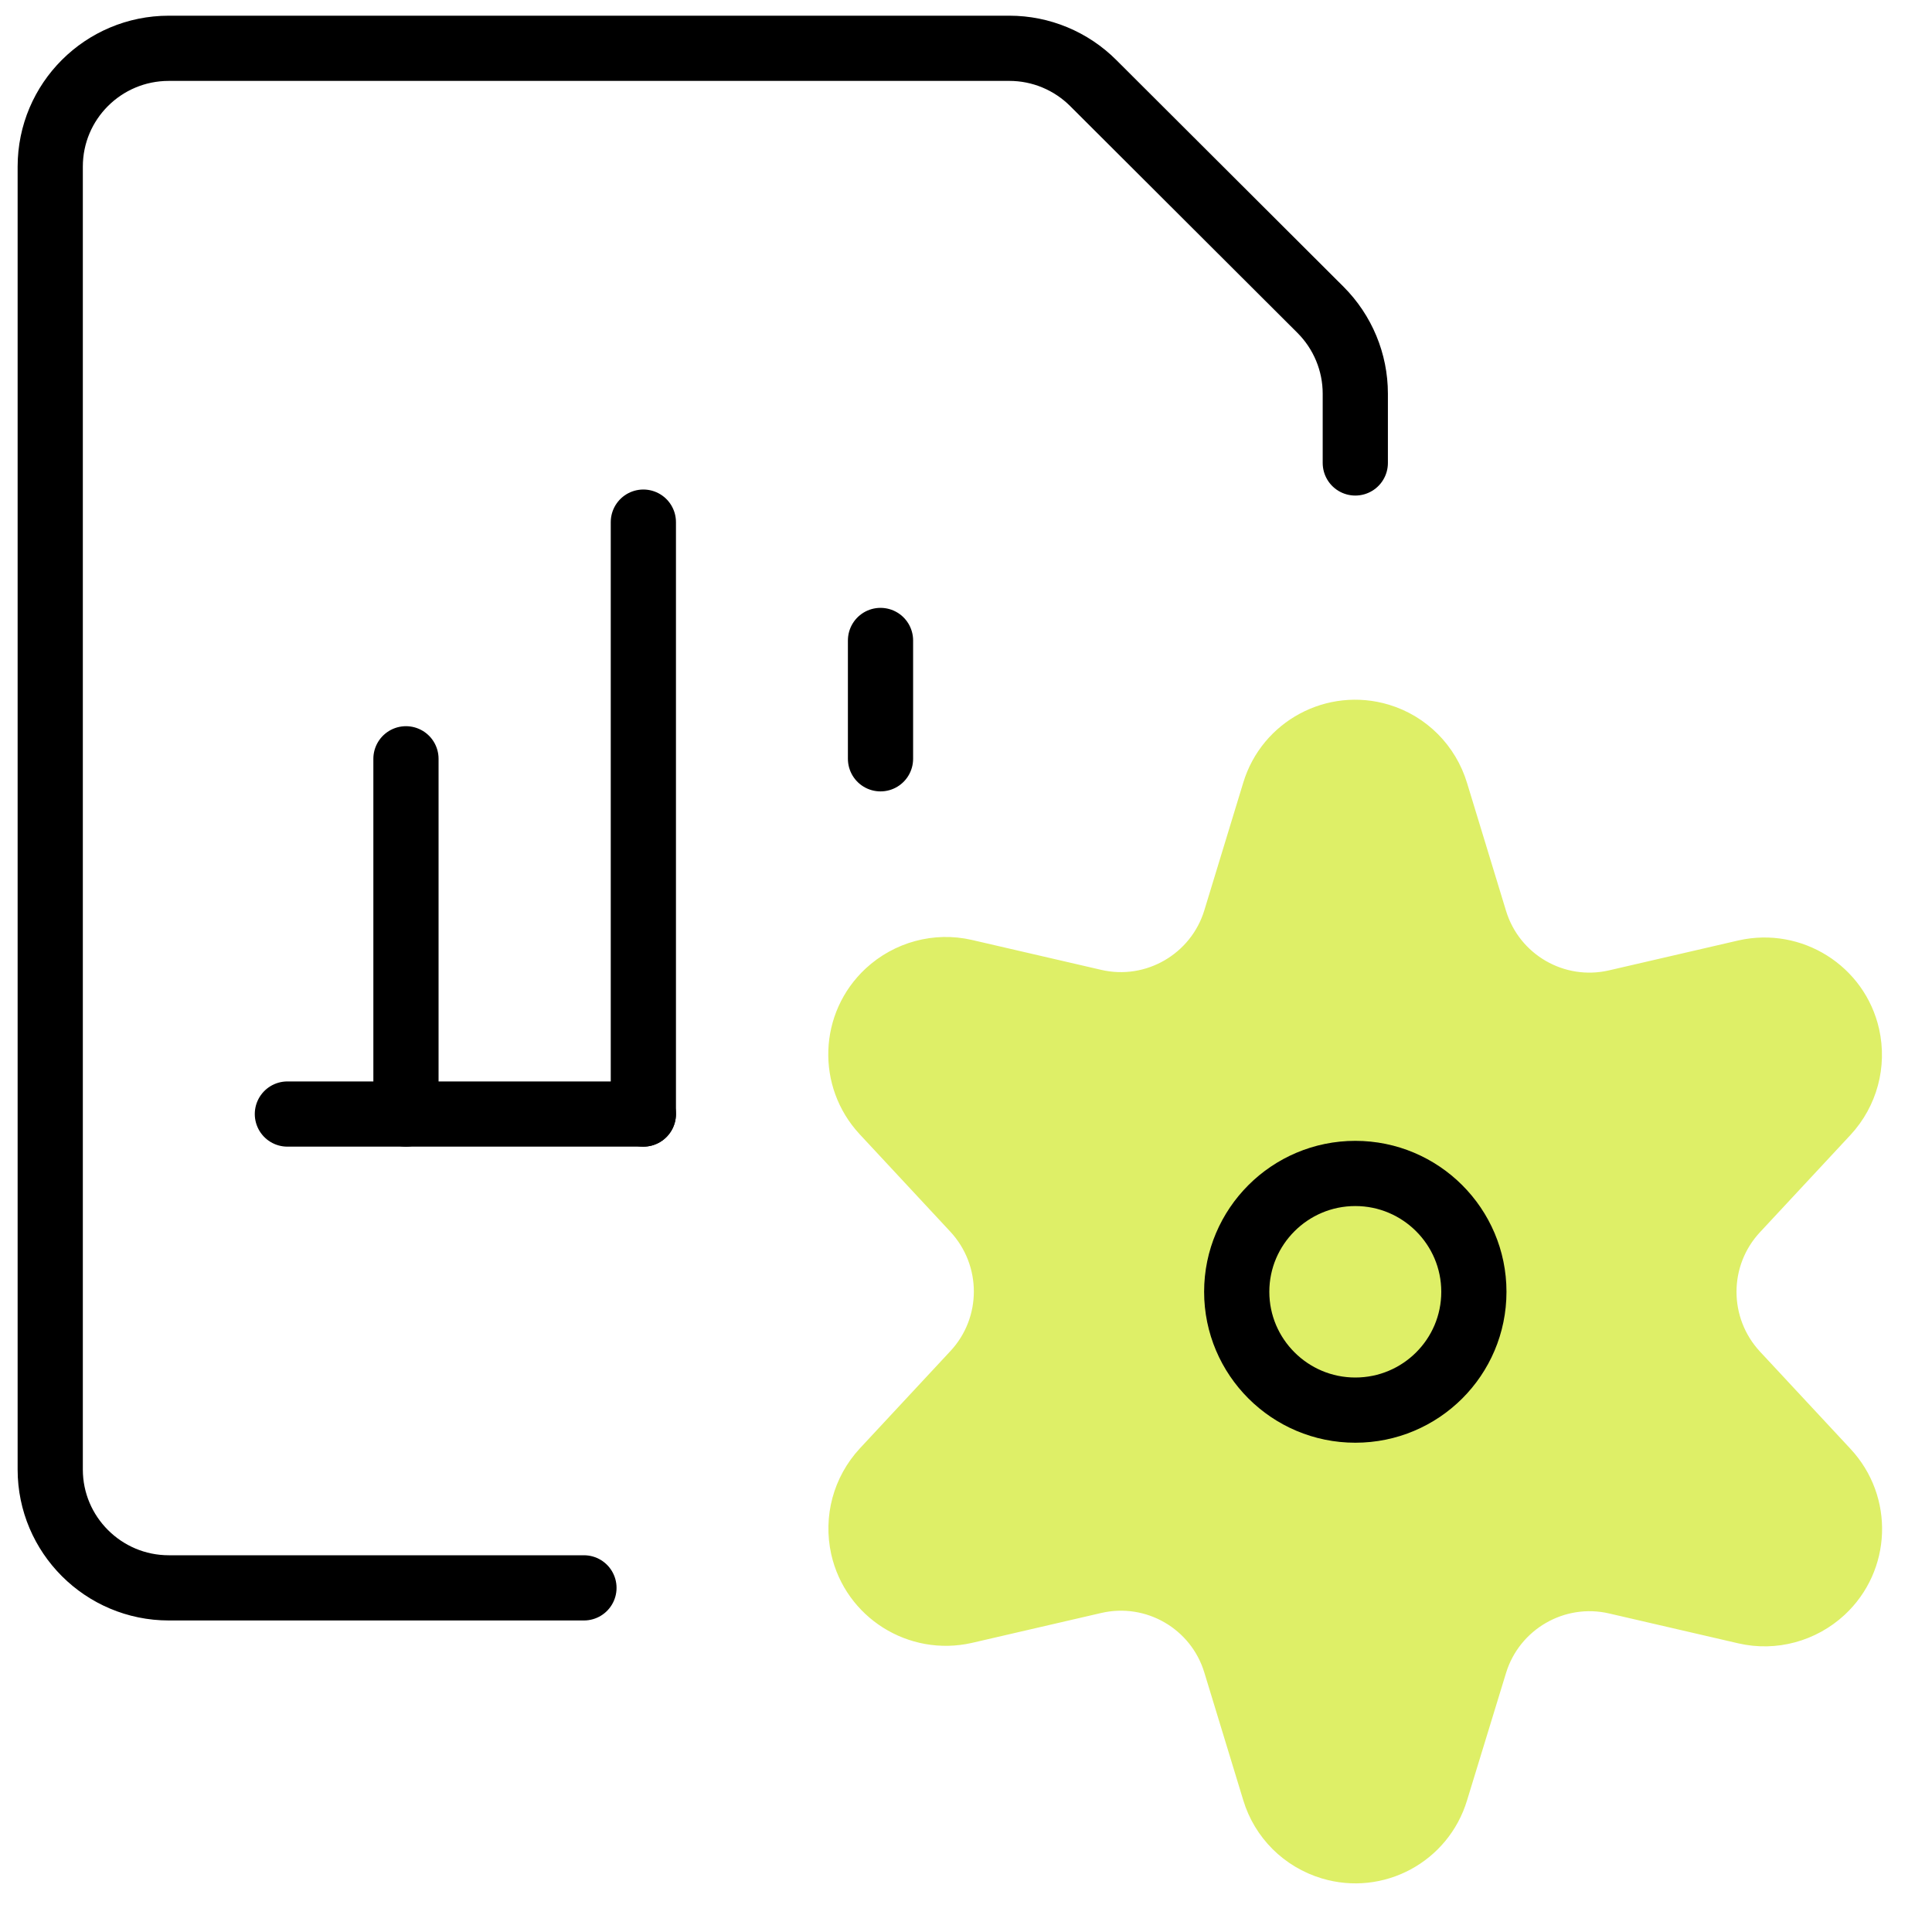
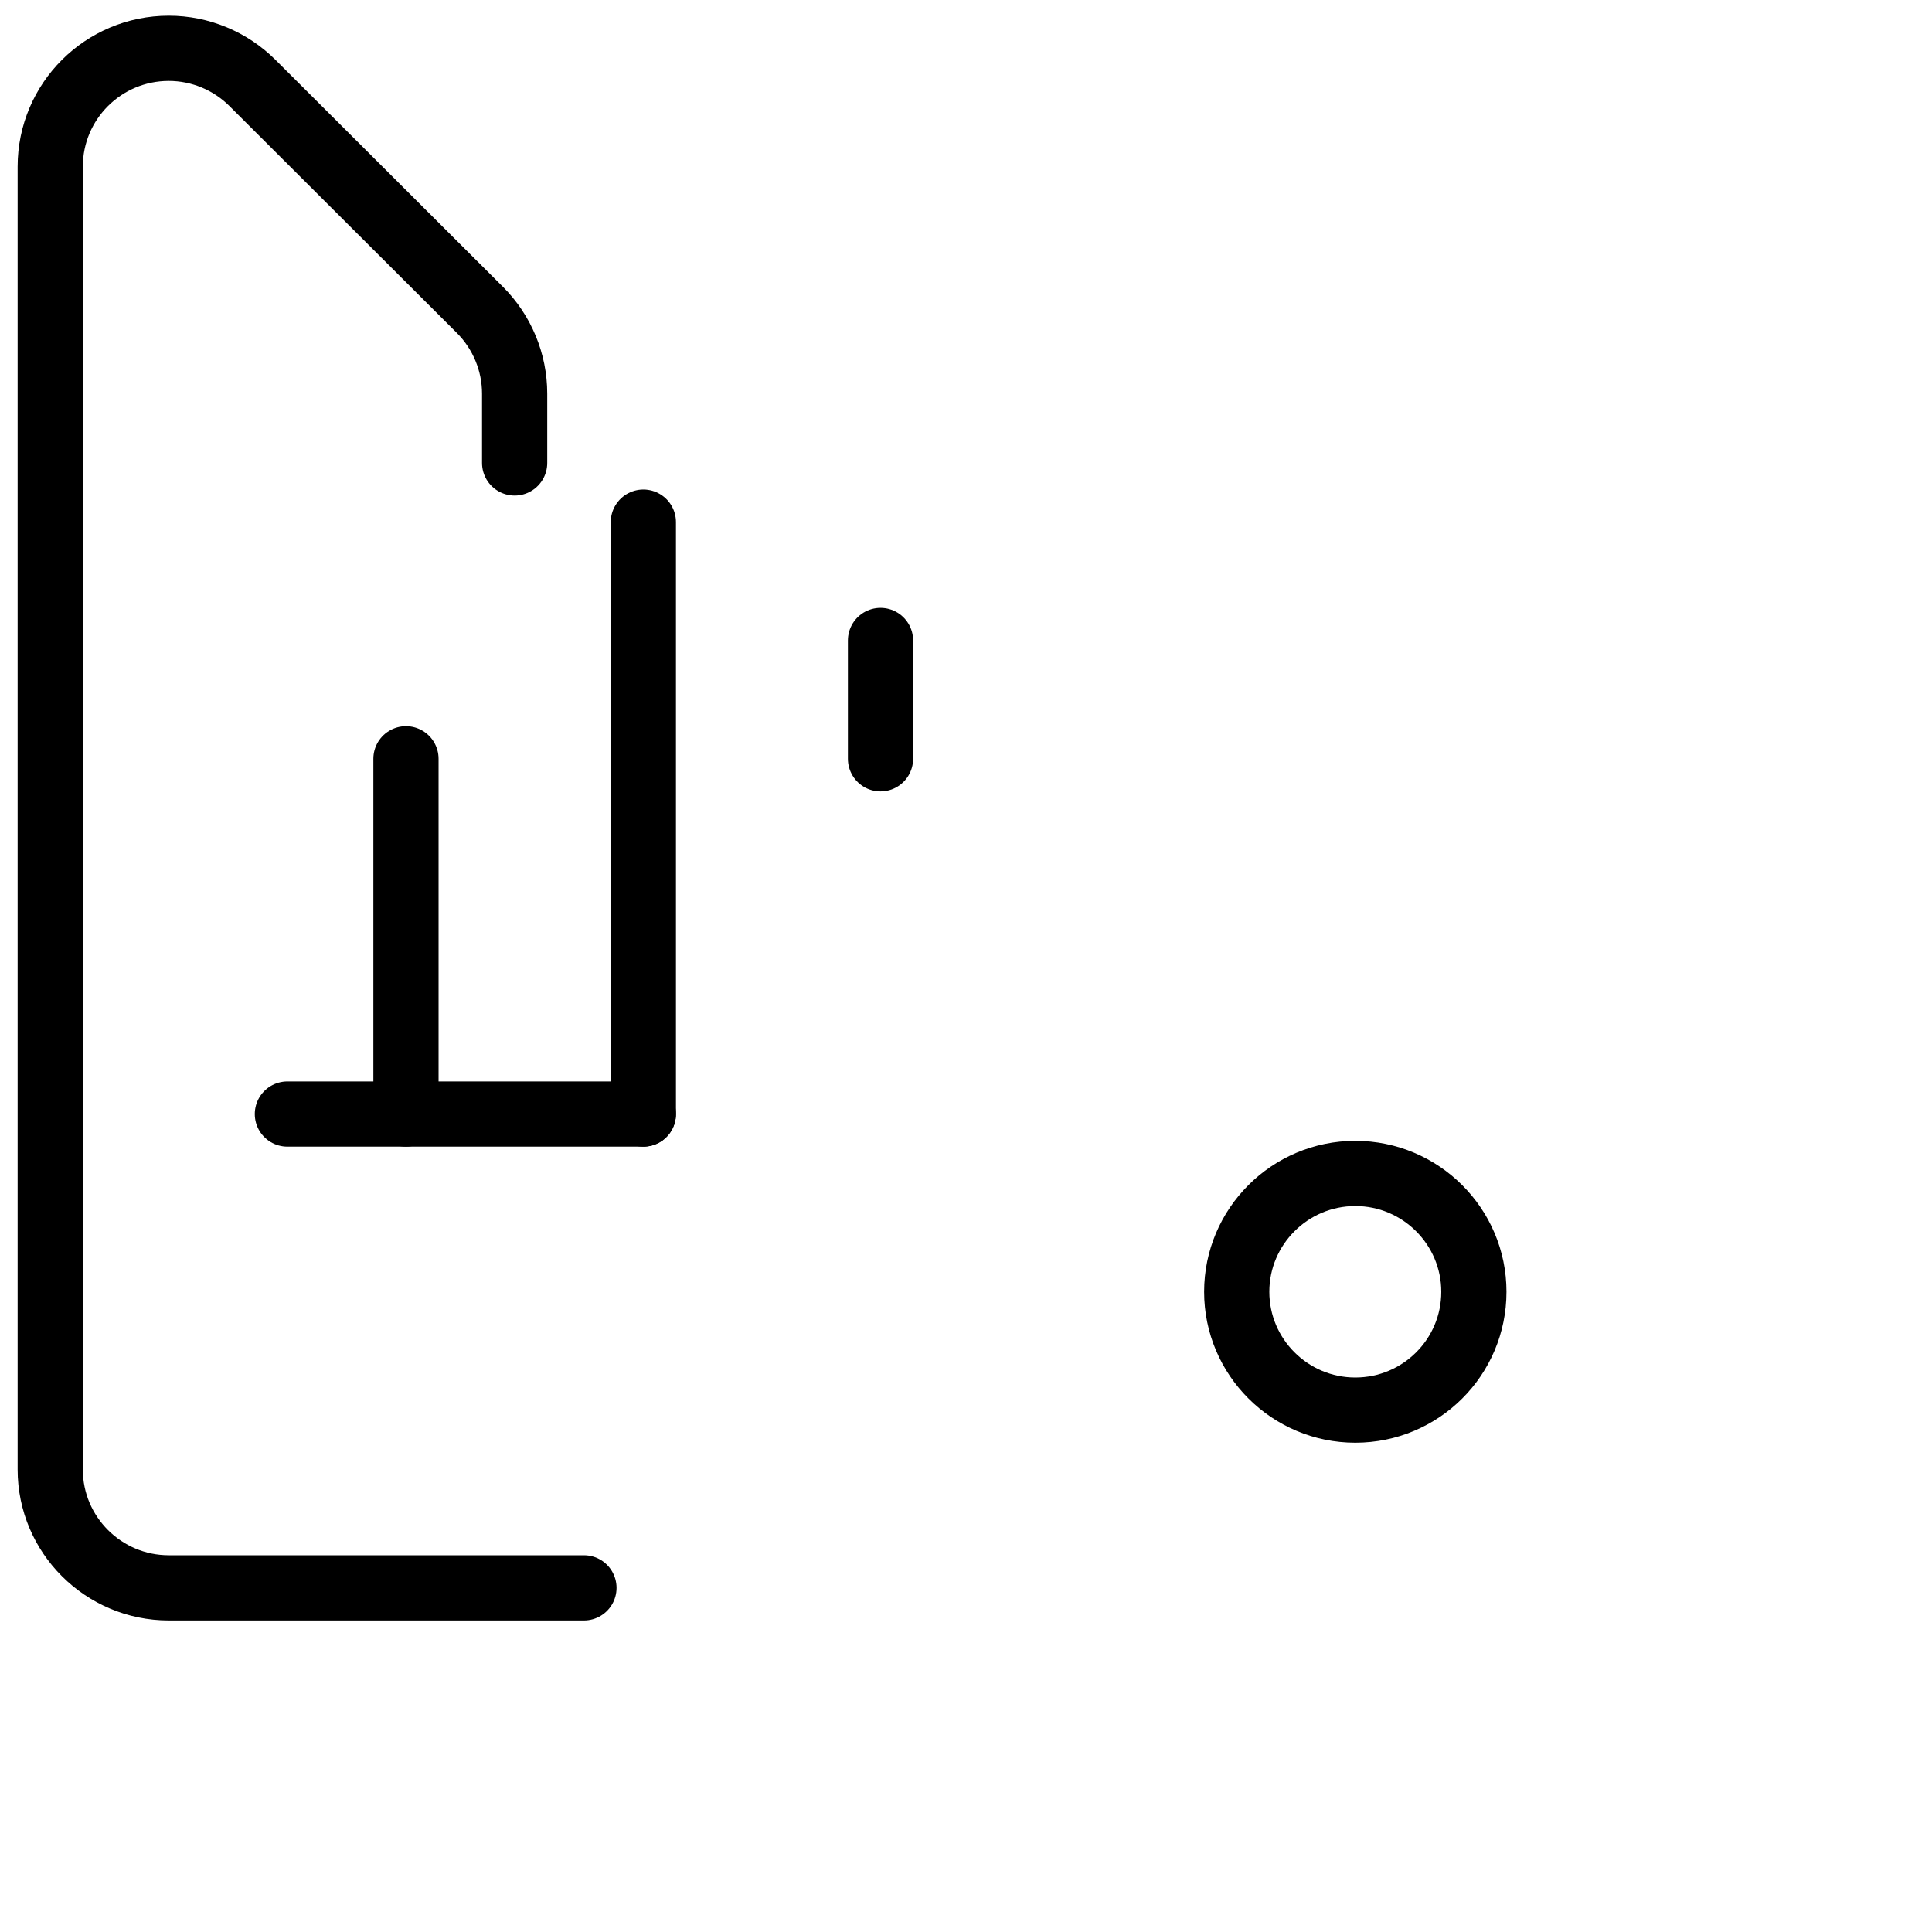
<svg xmlns="http://www.w3.org/2000/svg" id="uuid-43ed08a3-d42b-46c0-9196-0b585d2030fc" viewBox="0 0 80 80">
  <defs>
    <style>.uuid-7bdbd9cb-bb89-470e-9078-e9de347184e2{fill:#deef67;}.uuid-87c6e872-3d7c-4d50-82f1-f7b4cdf8f3dd{stroke:#000;stroke-linecap:round;stroke-linejoin:round;stroke-width:2.7px;}.uuid-87c6e872-3d7c-4d50-82f1-f7b4cdf8f3dd,.uuid-604f9aa9-0bff-4c42-8da8-3d8417cfa598{fill:none;}</style>
  </defs>
  <g>
-     <path class="uuid-7bdbd9cb-bb89-470e-9078-e9de347184e2" d="M60.75,32.43l1.61,5.28c.55,1.82,2.42,2.9,4.27,2.47l5.36-1.24c2.62-.59,5.23,1.05,5.82,3.67,.35,1.57-.09,3.2-1.18,4.38l-3.75,4.03c-1.3,1.39-1.3,3.55,0,4.95l3.75,4.03c1.83,1.97,1.72,5.04-.25,6.87-1.18,1.09-2.82,1.54-4.39,1.18l-5.36-1.24c-1.85-.43-3.72,.66-4.27,2.47l-1.61,5.26c-.77,2.56-3.46,4.01-6.02,3.24-1.56-.47-2.78-1.68-3.25-3.24l-1.61-5.28c-.55-1.82-2.42-2.9-4.27-2.47l-5.36,1.24c-2.62,.59-5.23-1.05-5.82-3.67-.35-1.57,.09-3.2,1.18-4.38l3.75-4.03c1.3-1.39,1.3-3.55,0-4.95l-3.75-4.03c-1.83-1.97-1.72-5.04,.25-6.87,1.18-1.09,2.82-1.54,4.39-1.18l5.36,1.24c1.85,.43,3.72-.66,4.27-2.47l1.61-5.28c.77-2.55,3.47-4,6.03-3.23,1.56,.47,2.77,1.69,3.24,3.25h0Z" />
    <path class="uuid-87c6e872-3d7c-4d50-82f1-f7b4cdf8f3dd" d="M61.03,53.49c0,2.71-2.2,4.9-4.91,4.9-2.71,0-4.91-2.2-4.91-4.9s2.2-4.9,4.91-4.9,4.91,2.2,4.91,4.9h0Z" />
    <line class="uuid-87c6e872-3d7c-4d50-82f1-f7b4cdf8f3dd" x1="11.9" y1="46.13" x2="26.64" y2="46.13" />
    <line class="uuid-87c6e872-3d7c-4d50-82f1-f7b4cdf8f3dd" x1="26.64" y1="46.13" x2="26.64" y2="21.62" />
    <line class="uuid-87c6e872-3d7c-4d50-82f1-f7b4cdf8f3dd" x1="36.46" y1="31.42" x2="36.46" y2="26.52" />
    <line class="uuid-87c6e872-3d7c-4d50-82f1-f7b4cdf8f3dd" x1="16.81" y1="46.13" x2="16.81" y2="31.42" />
-     <path class="uuid-87c6e872-3d7c-4d50-82f1-f7b4cdf8f3dd" d="M24.18,65.75H6.99c-2.71,0-4.91-2.2-4.91-4.9V6.9c0-2.71,2.2-4.9,4.91-4.9H41.8c1.3,0,2.55,.52,3.47,1.44l9.41,9.39c.92,.92,1.44,2.17,1.44,3.47v2.87" />
+     <path class="uuid-87c6e872-3d7c-4d50-82f1-f7b4cdf8f3dd" d="M24.18,65.75H6.99c-2.71,0-4.91-2.2-4.91-4.9V6.9c0-2.71,2.2-4.9,4.91-4.9c1.3,0,2.55,.52,3.47,1.44l9.41,9.39c.92,.92,1.44,2.17,1.44,3.47v2.87" />
  </g>
  <rect class="uuid-604f9aa9-0bff-4c42-8da8-3d8417cfa598" width="80" height="80" />
</svg>